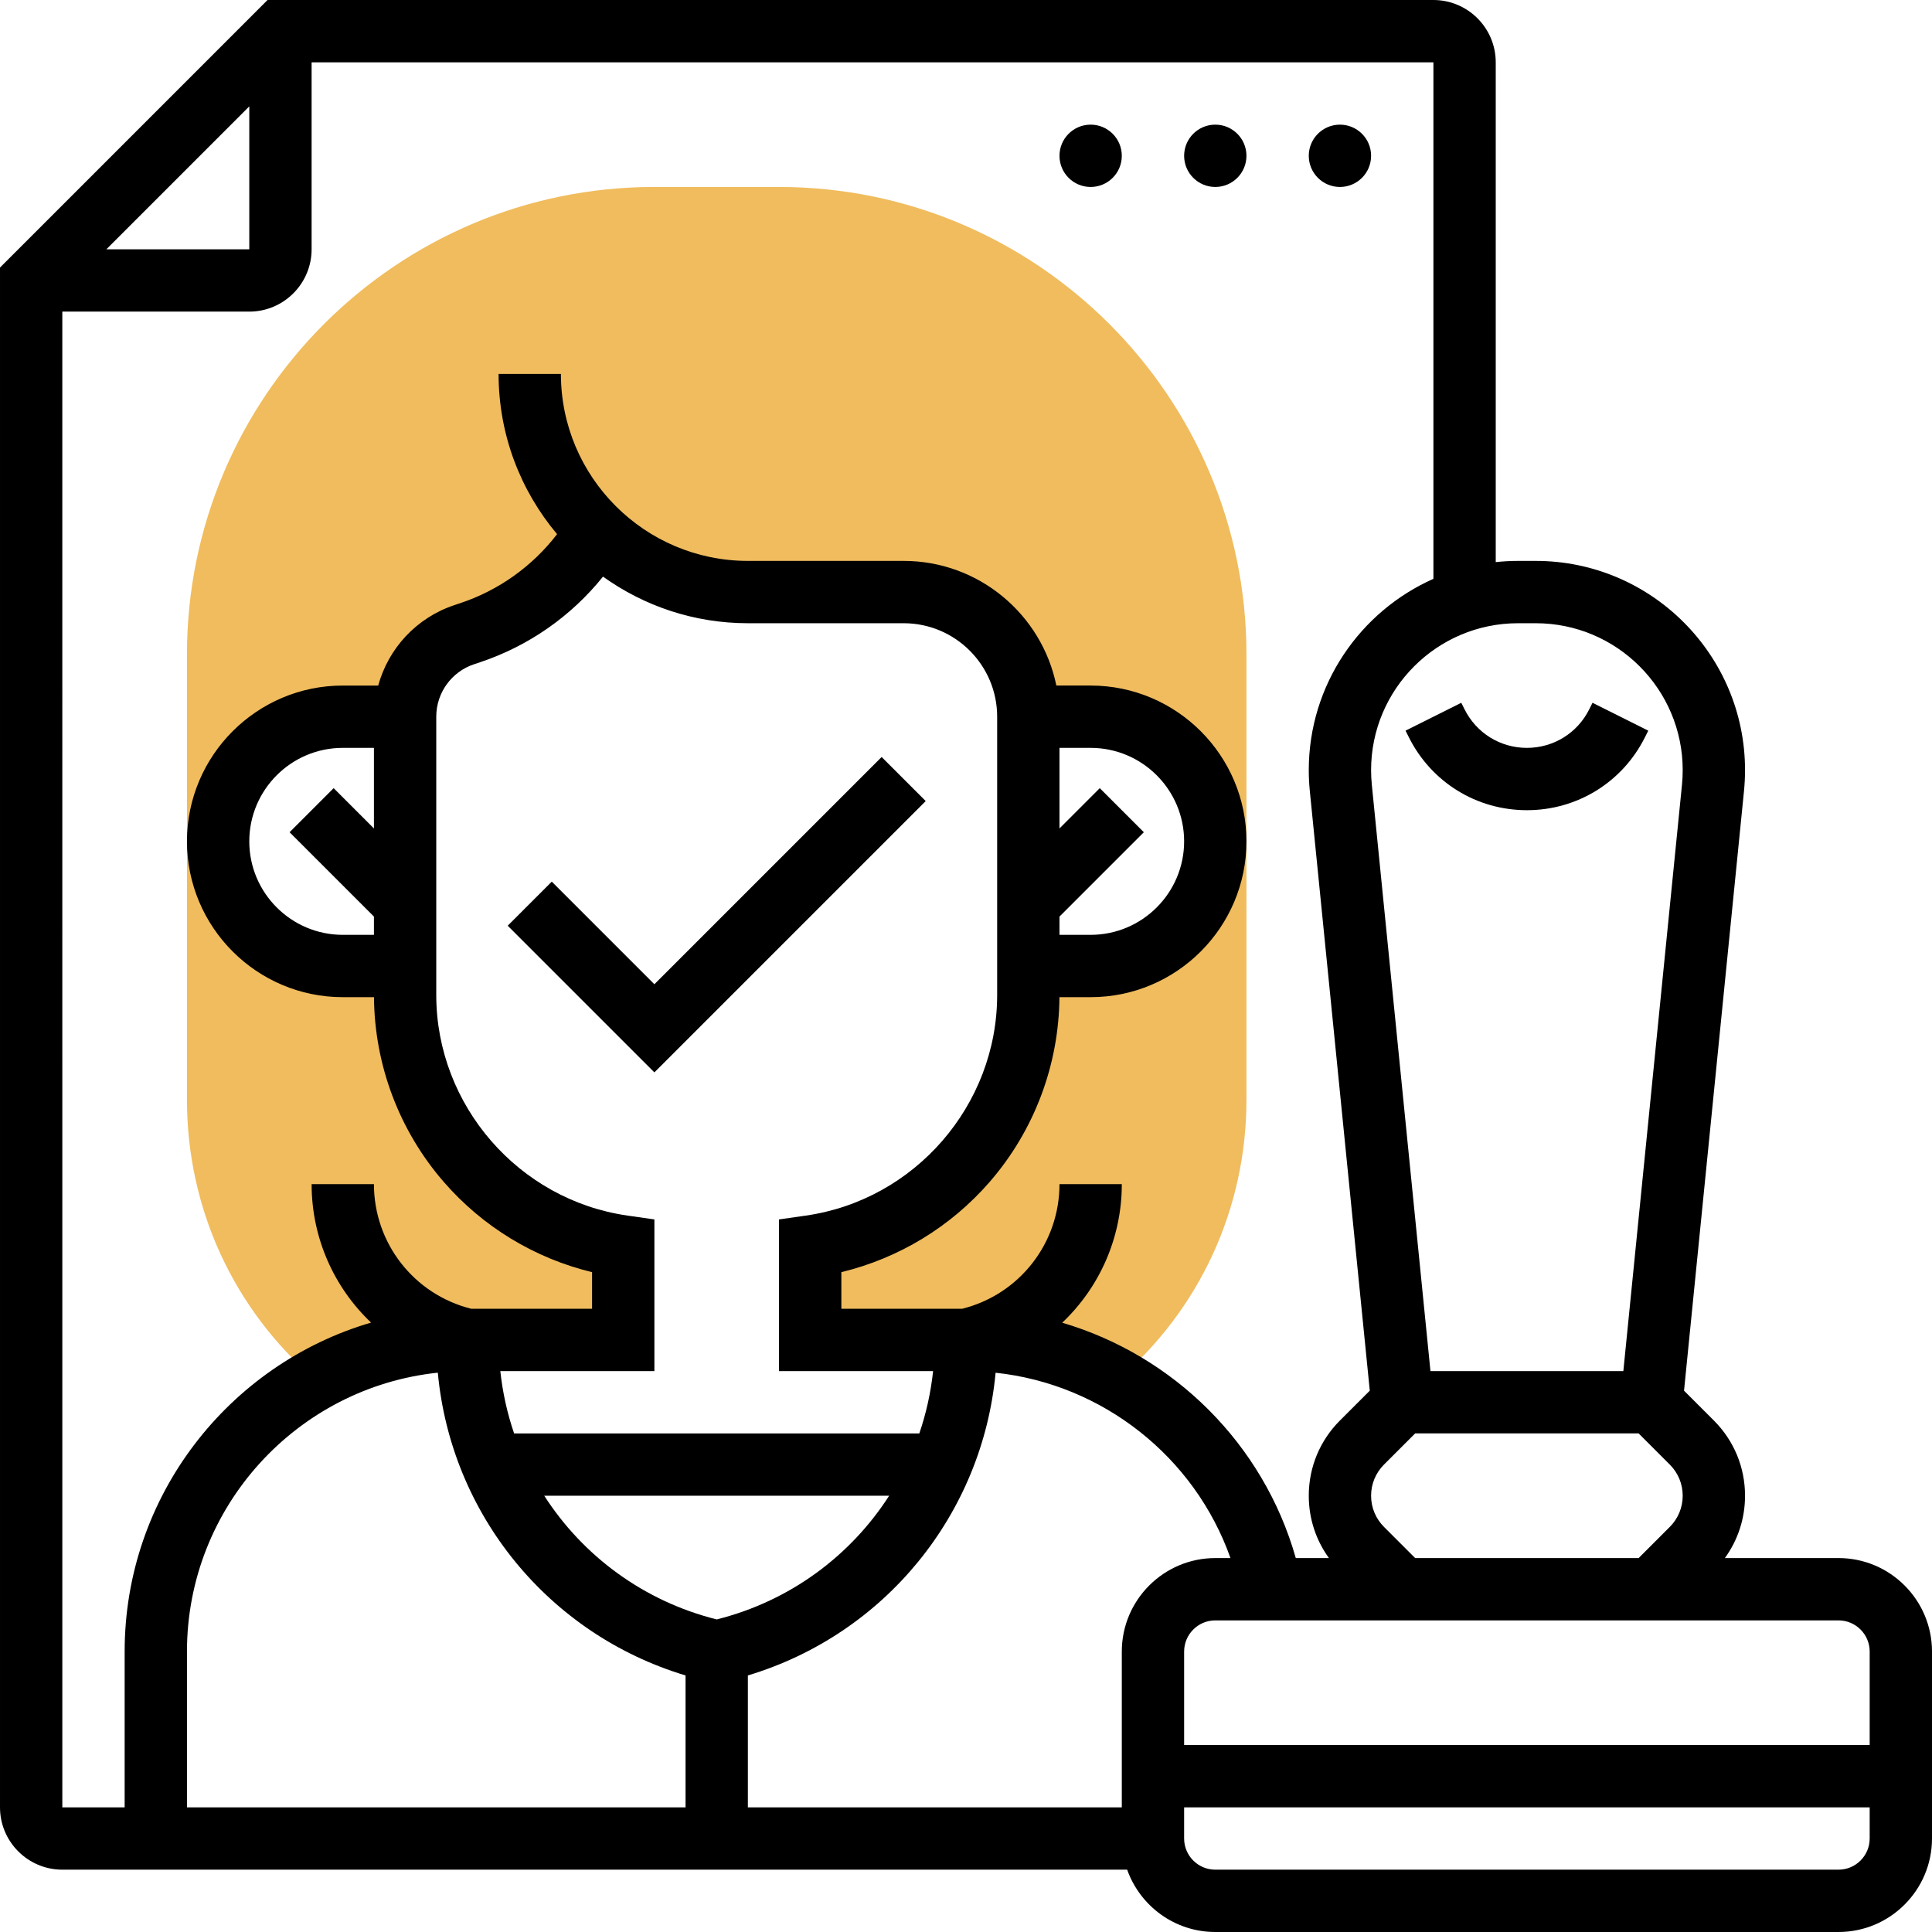
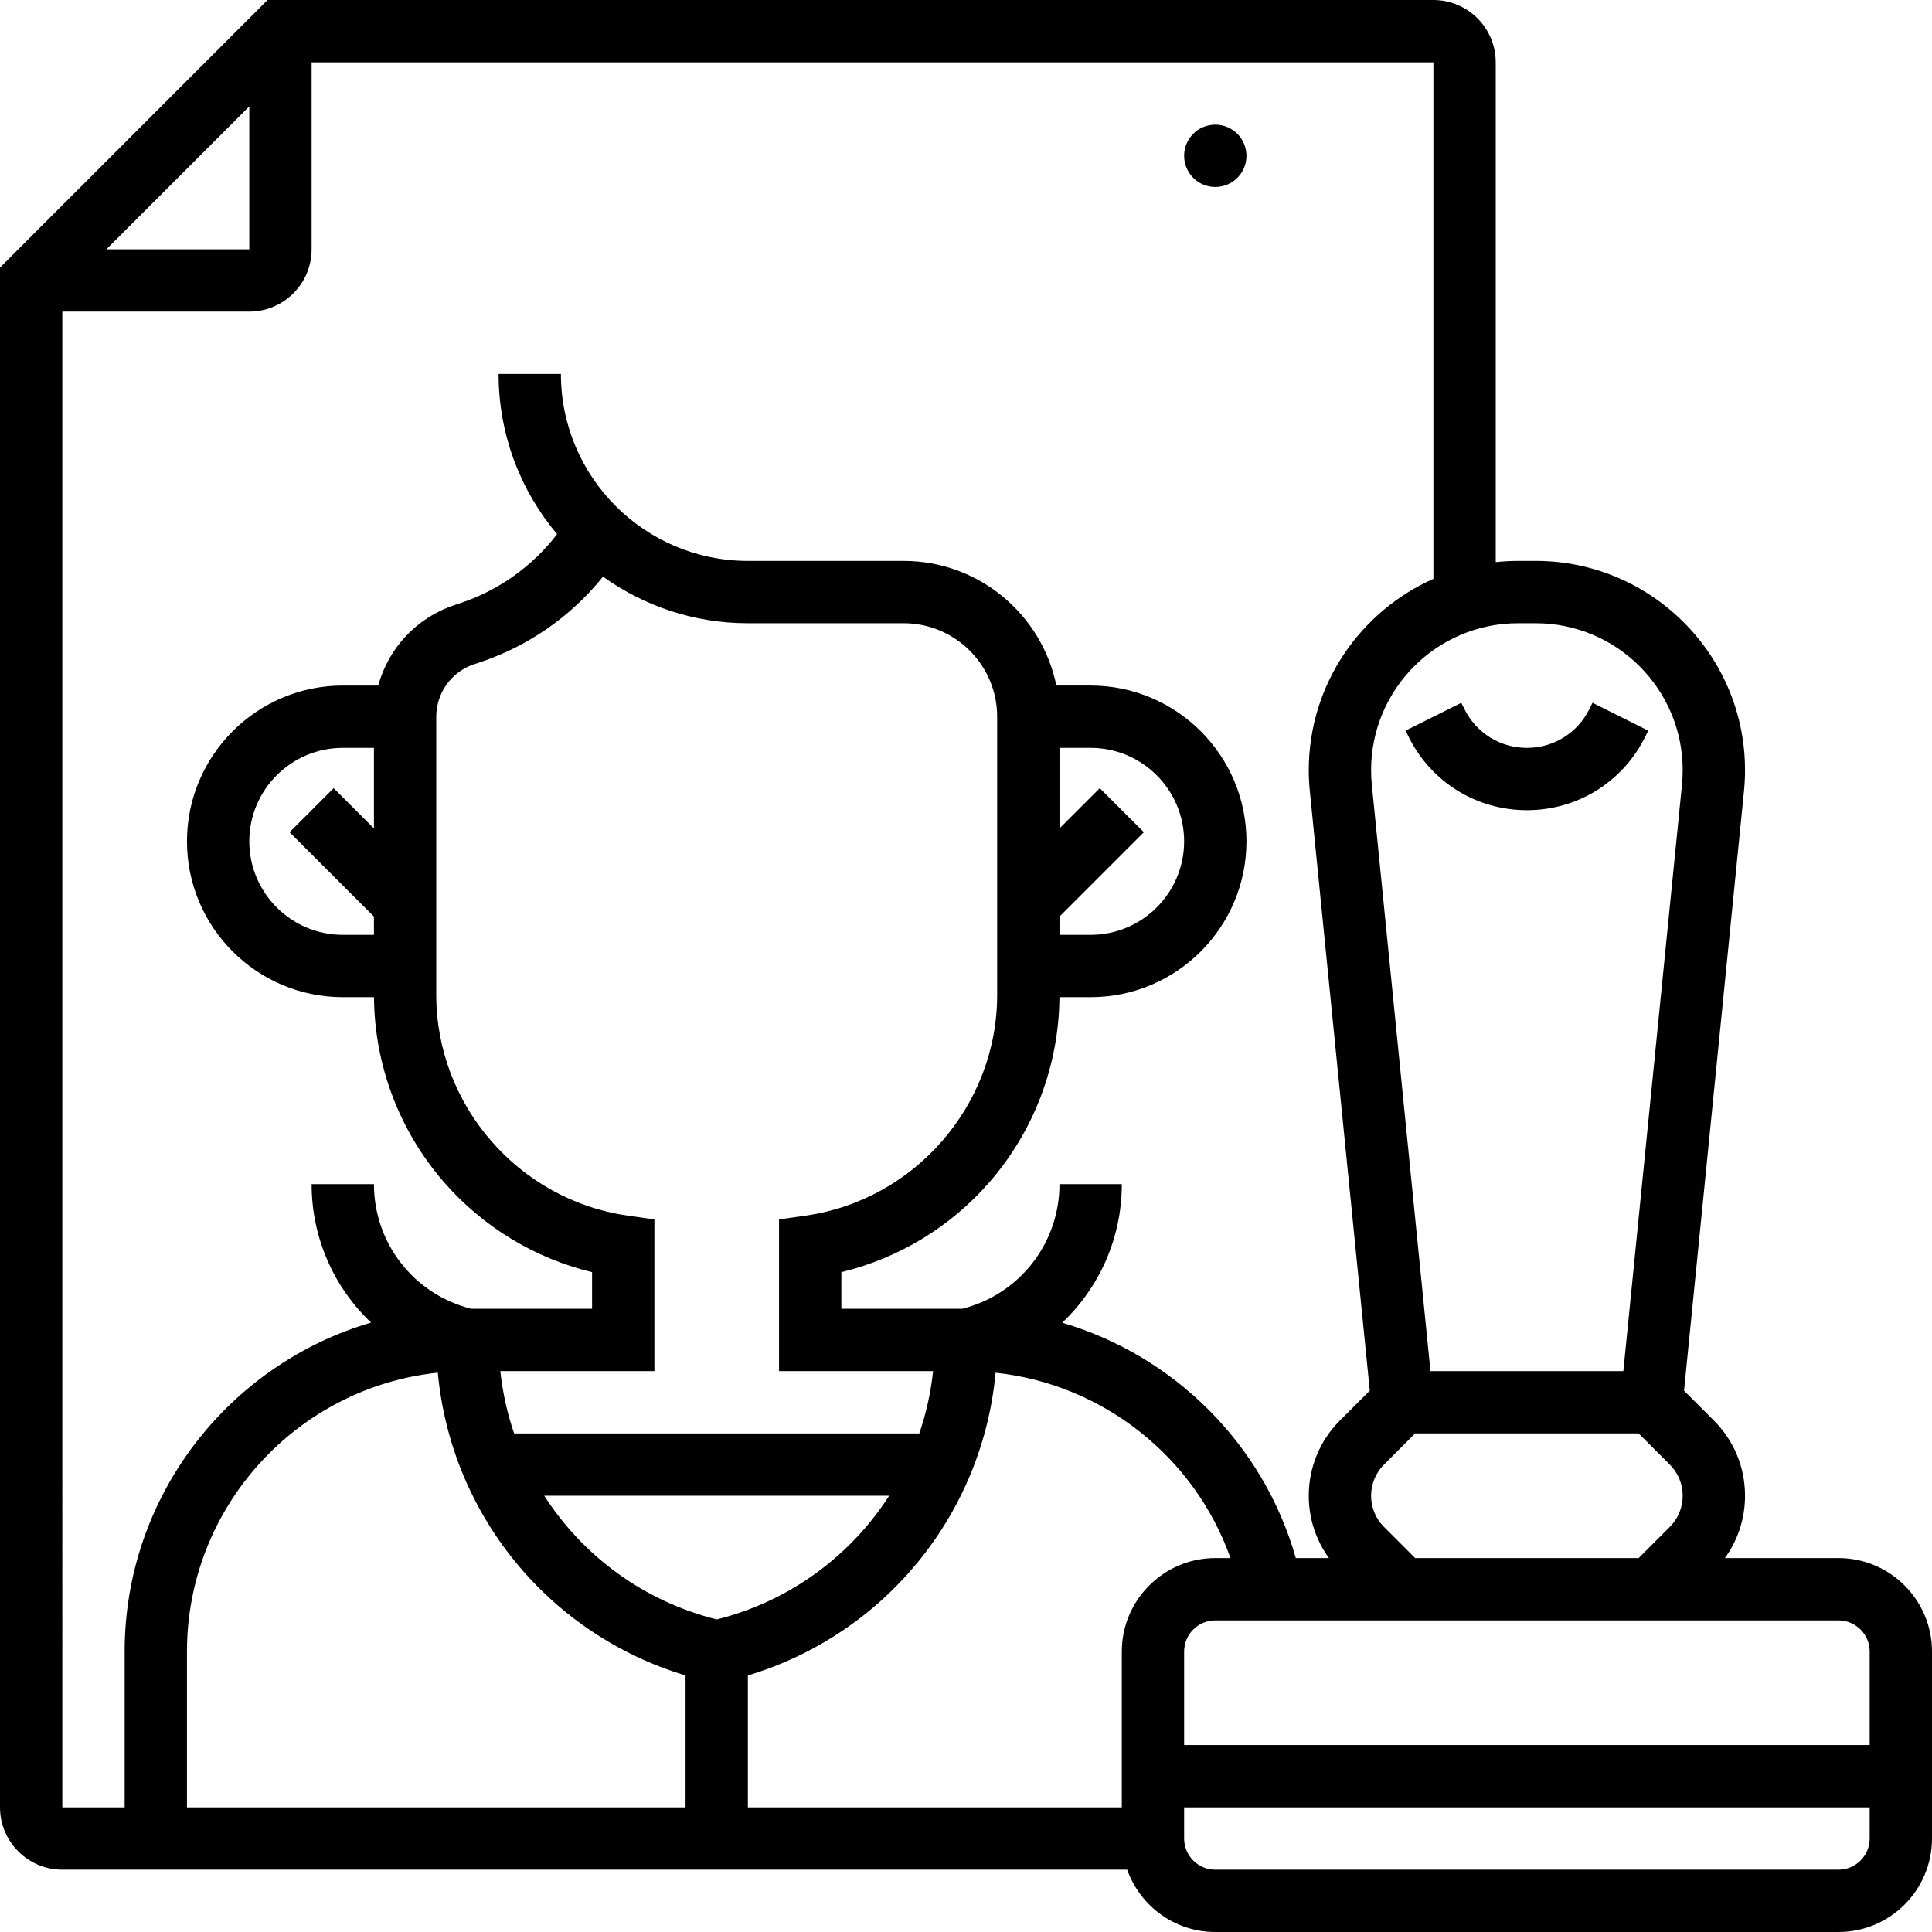
<svg xmlns="http://www.w3.org/2000/svg" id="Line" enable-background="new 0 0 496 496" height="512" viewBox="0 0 496 496" width="512">
  <g>
    <g>
-       <path d="m80.946 354.185c11.553-6.477 24.867-10.185 39.054-10.185h40v-24c-32.132-4.59-56-32.11-56-64.568v-7.432h-16c-17.673 0-32-14.327-32-32 0-17.673 14.327-32 32-32h16c0-9.555 6.114-18.038 15.179-21.06l1.529-.51c13.772-4.591 25.213-13.929 32.498-26.045 10.064 9.671 23.735 15.615 38.794 15.615h40c17.673 0 32 14.327 32 32h16c17.673 0 32 14.327 32 32 0 17.673-14.327 32-32 32h-16v7.432c0 32.459-23.867 59.978-56 64.568v24h40c14.187 0 27.504 3.705 39.057 10.182 20.98-18.041 32.943-44.014 32.943-71.848v-114.334c0-66.168-53.832-120-120-120h-32c-66.168 0-120 53.832-120 120v114.334c0 27.836 11.964 53.81 32.946 71.851z" fill="#f0bc5e" />
-     </g>
+       </g>
    <g>
-       <path d="m237.657 205.657-11.314-11.314-58.343 58.344-26.343-26.344-11.314 11.314 37.657 37.656z" />
      <path d="m472 400h-29.176c3.359-4.626 5.176-10.173 5.176-16 0-7.296-2.841-14.155-8-19.314l-7.662-7.662 15.396-153.963c.176-1.773.266-3.57.266-5.341 0-29.621-24.099-53.72-53.72-53.72h-4.561c-1.932 0-3.84.108-5.72.308v-128.308c0-8.822-7.178-16-16-16h-299.312l-68.687 68.687v395.313c0 8.822 7.178 16 16 16h273.376c3.302 9.311 12.195 16 22.624 16h160c13.233 0 24-10.767 24-24v-48c0-13.233-10.767-24-24-24zm8 24v24h-176v-24c0-4.411 3.589-8 8-8h160c4.411 0 8 3.589 8 8zm-192 0v40h-96v-33.867c35.201-10.589 60.22-41.39 63.598-77.713 27.547 2.935 51.115 21.621 60.298 47.58h-3.896c-13.233 0-24 10.767-24 24zm-126.868-111.92c-28.01-4.001-49.132-28.355-49.132-56.648v-71.432c0-6.121 3.901-11.534 9.709-13.47l1.529-.51c12.468-4.156 23.418-11.828 31.572-21.984 10.491 7.519 23.327 11.964 37.19 11.964h40c13.233 0 24 10.767 24 24v71.432c0 28.293-21.122 52.647-49.132 56.648l-6.868.982v38.938h39.555c-.595 5.52-1.789 10.88-3.541 16h-104.028c-1.752-5.12-2.946-10.48-3.541-16h39.555v-38.938zm22.868 103.674c-18.803-4.709-34.363-16.334-44.272-31.754h88.543c-9.908 15.42-25.468 27.045-44.271 31.754zm-8 14.38v33.866h-128v-40c0-37.134 28.259-67.787 64.401-71.596 3.372 36.33 28.392 67.138 63.599 77.73zm187.314-30.134-8-8c-2.138-2.137-3.314-4.978-3.314-8s1.177-5.863 3.314-8l8-8h57.371l8 8c2.138 2.137 3.314 4.978 3.314 8s-1.177 5.863-3.314 8l-8 8zm30.966-240c20.799 0 37.72 16.921 37.72 37.72 0 1.244-.063 2.508-.187 3.753l-15.053 150.527h-49.52l-15.053-150.523c-.124-1.249-.188-2.513-.188-3.757 0-20.799 16.921-37.72 37.72-37.72zm-330.28-132.687v36.687h-36.687zm-48 52.687h48c8.822 0 16-7.178 16-16v-48h288v132.604c-18.829 8.359-32 27.223-32 49.116 0 1.771.09 3.567.267 5.345l15.396 153.959-7.663 7.662c-5.159 5.159-8 12.019-8 19.314 0 5.827 1.817 11.374 5.176 16h-8.509c-8.31-29.359-31.369-52.003-59.966-60.422 9.523-9.014 15.299-21.73 15.299-35.578h-16c0 15.163-10.273 28.32-24.986 32h-31.014v-9.399c14.743-3.568 28.081-11.647 38.094-23.192 11.422-13.171 17.758-29.987 17.893-47.408h8.013c22.056 0 40-17.944 40-40s-17.944-40-40-40h-8.805c-3.717-18.235-19.878-32-39.195-32h-40c-26.468 0-48-21.532-48-48h-16c0 15.65 5.655 29.999 15.018 41.131-6.304 8.209-14.942 14.411-24.84 17.71l-1.529.51c-9.737 3.246-16.934 11.096-19.553 20.649h-9.096c-22.056 0-40 17.944-40 40s17.944 40 40 40h8.013c.135 17.421 6.471 34.237 17.893 47.408 10.014 11.545 23.351 19.624 38.094 23.192v9.399h-31.015c-14.711-3.678-24.985-16.836-24.985-32h-16c0 13.831 5.762 26.533 15.264 35.544-36.519 10.714-63.264 44.518-63.264 84.456v40h-16zm256 112h8c13.233 0 24 10.767 24 24s-10.767 24-24 24h-8v-4.686l21.657-21.657-11.314-11.314-10.343 10.343zm-184 48c-13.233 0-24-10.767-24-24s10.767-24 24-24h8v20.686l-10.343-10.343-11.314 11.314 21.657 21.657v4.686zm384 240h-160c-4.411 0-8-3.589-8-8v-8h176v8c0 4.411-3.589 8-8 8z" />
-       <circle cx="344" cy="40" r="8" />
      <circle cx="312" cy="40" r="8" />
-       <circle cx="280" cy="40" r="8" />
      <path d="m361.689 189.267c5.777 11.555 17.391 18.733 30.311 18.733s24.534-7.178 30.311-18.732l.845-1.689-14.311-7.156-.845 1.69c-3.05 6.099-9.181 9.888-16 9.888s-12.95-3.789-16-9.889l-.845-1.689-14.311 7.156z" />
    </g>
  </g>
</svg>